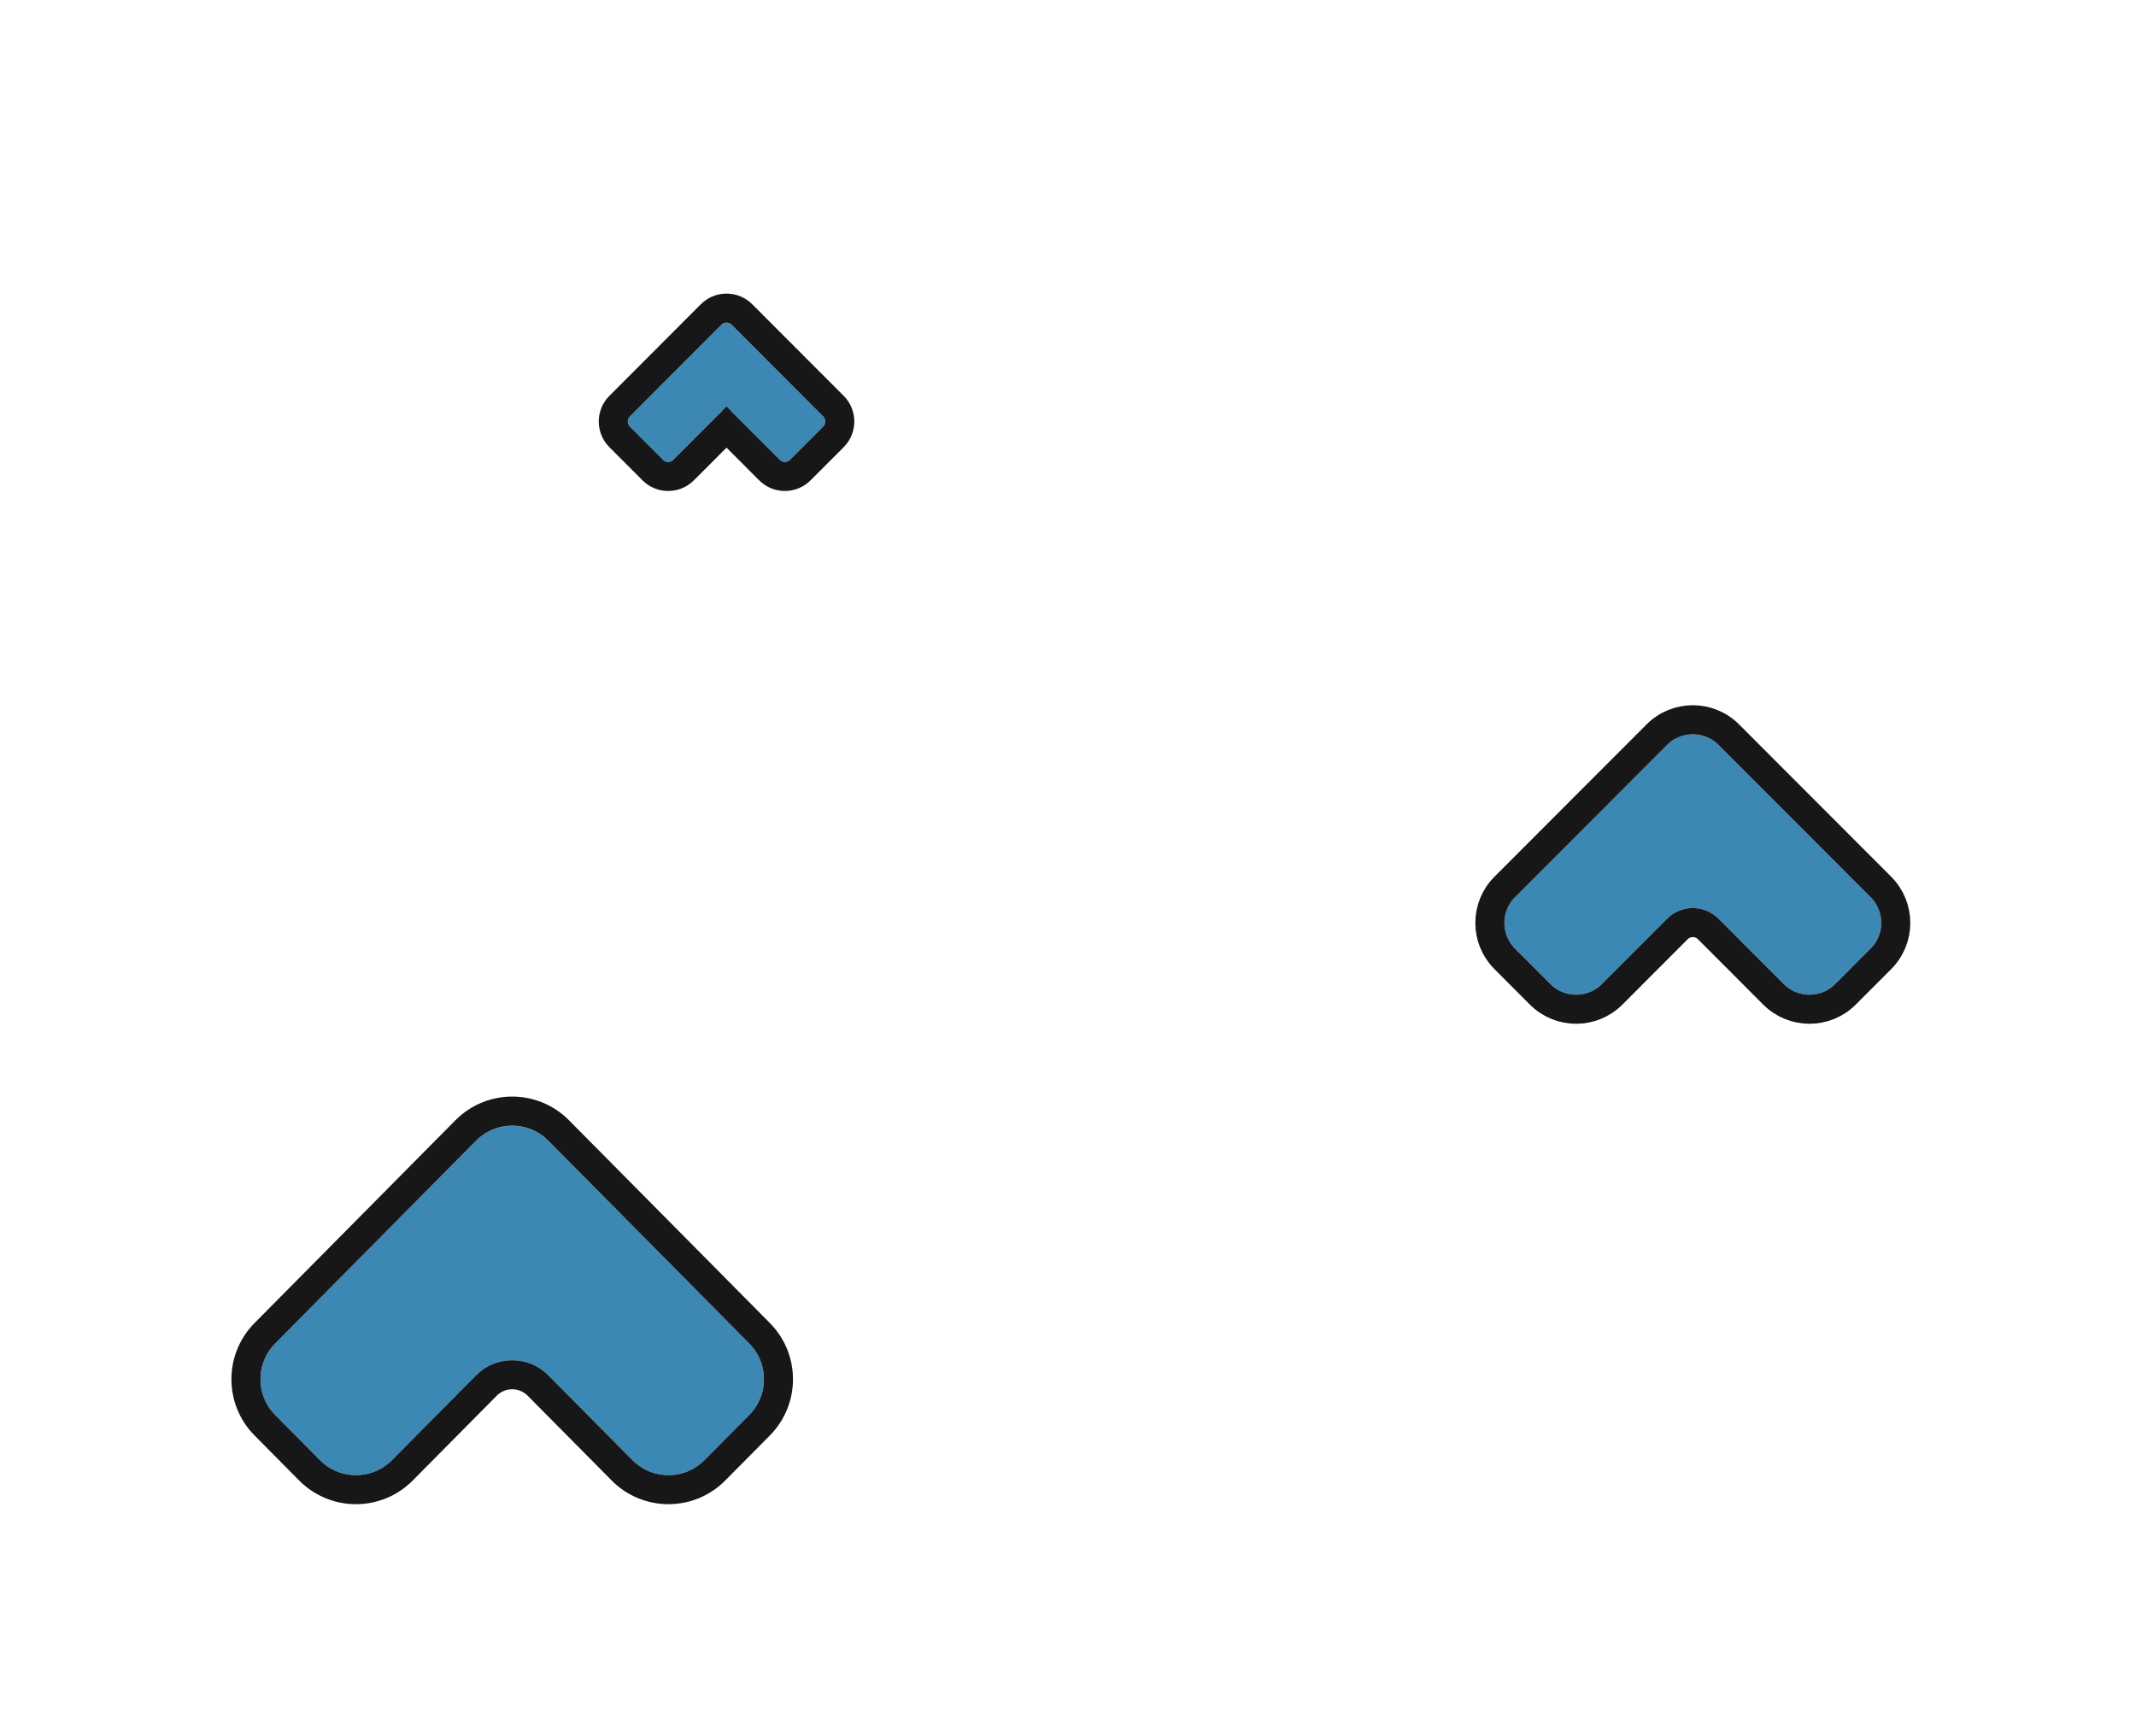
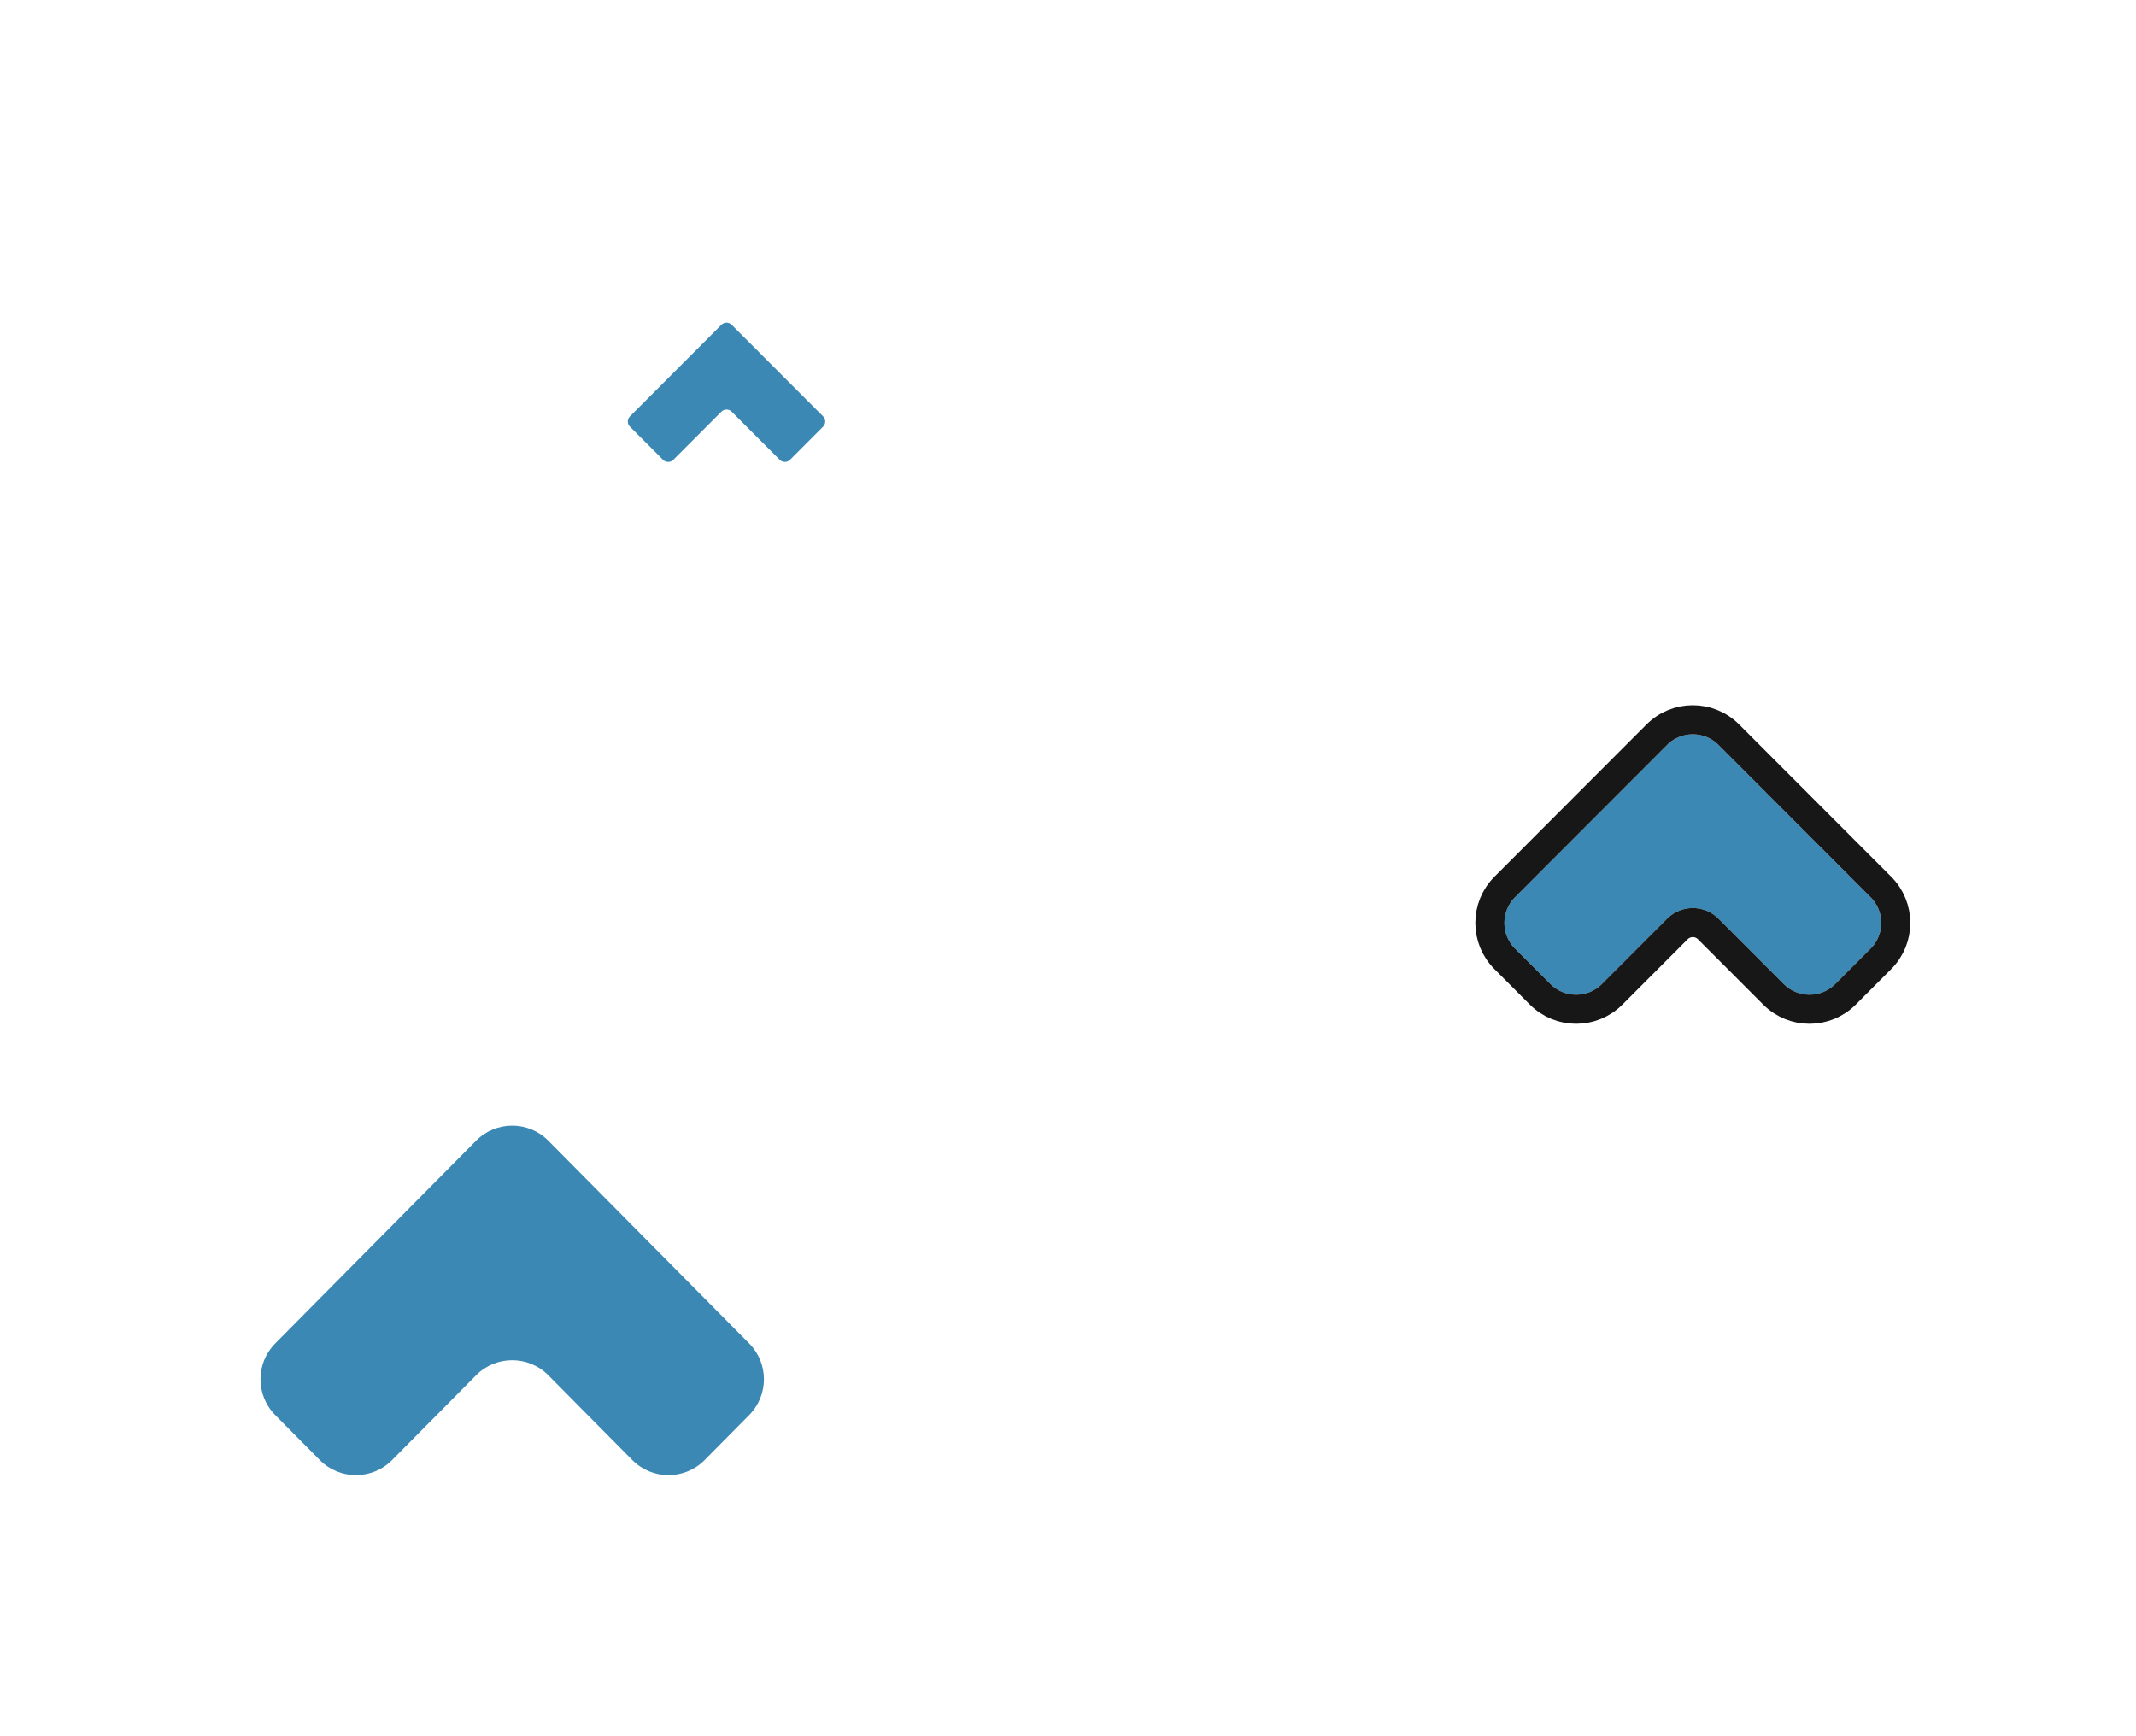
<svg xmlns="http://www.w3.org/2000/svg" width="294" height="239" viewBox="0 0 294 239" fill="none">
  <g filter="url(#filter0_d_452_634)">
    <path d="M11.88 159.929C9.177 162.658 9.177 167.054 11.88 169.782L18.02 175.98C20.758 178.745 25.227 178.745 27.966 175.98L39.527 164.309C42.266 161.544 46.734 161.544 49.473 164.309L61.034 175.98C63.773 178.745 68.242 178.745 70.981 175.98L77.12 169.782C79.823 167.054 79.823 162.658 77.12 159.929L49.473 132.02C46.734 129.255 42.266 129.255 39.527 132.02L11.88 159.929Z" fill="#3B88B4" />
-     <path d="M10.459 171.19L16.599 177.387C20.12 180.942 25.865 180.942 29.387 177.387L40.948 165.717C42.904 163.742 46.096 163.742 48.052 165.717L59.614 177.387C63.135 180.942 68.88 180.942 72.401 177.387L78.541 171.19C82.016 167.682 82.016 162.03 78.541 158.522L50.894 130.613C47.373 127.058 41.627 127.058 38.106 130.613L10.459 158.522C6.984 162.03 6.984 167.682 10.459 171.19Z" stroke="#171717" stroke-width="4" />
  </g>
  <g filter="url(#filter1_d_452_634)">
    <path d="M182.528 98.508C180.579 100.46 180.579 103.622 182.528 105.574L187.403 110.457C189.356 112.413 192.526 112.413 194.479 110.457L203.462 101.461C205.415 99.505 208.585 99.505 210.538 101.461L219.521 110.457C221.474 112.413 224.644 112.413 226.597 110.457L231.472 105.574C233.421 103.622 233.421 100.46 231.472 98.508L210.538 77.543C208.585 75.587 205.415 75.587 203.462 77.543L182.528 98.508Z" fill="#3B88B4" />
    <path d="M181.112 106.987L185.988 111.87C188.722 114.608 193.16 114.608 195.894 111.87L204.877 102.874C206.049 101.7 207.951 101.7 209.123 102.874L218.106 111.87C220.84 114.608 225.278 114.608 228.012 111.87L232.888 106.987C235.616 104.254 235.616 99.828 232.888 97.095L211.953 76.13C209.219 73.392 204.781 73.392 202.047 76.13L181.112 97.095C178.384 99.828 178.384 104.254 181.112 106.987Z" stroke="#171717" stroke-width="4" />
  </g>
  <g filter="url(#filter2_d_452_634)">
    <path d="M71.706 20.314C71.316 20.704 71.316 21.337 71.706 21.727L76.263 26.291C76.654 26.683 77.287 26.683 77.678 26.291L84.292 19.668C84.683 19.276 85.317 19.276 85.708 19.668L92.322 26.291C92.713 26.683 93.346 26.683 93.737 26.291L98.294 21.727C98.684 21.337 98.684 20.704 98.294 20.314L85.708 7.709C85.317 7.317 84.683 7.317 84.292 7.709L71.706 20.314Z" fill="#3B88B4" />
-     <path d="M70.29 23.14L74.848 27.704C76.02 28.878 77.921 28.878 79.093 27.704L85 21.789L90.907 27.704C92.079 28.878 93.98 28.878 95.152 27.704L99.71 23.14C100.879 21.969 100.879 20.072 99.71 18.901L87.123 6.295C85.951 5.122 84.049 5.122 82.877 6.295L70.29 18.901C69.121 20.072 69.121 21.969 70.29 23.14Z" stroke="#171717" stroke-width="4" />
  </g>
  <defs>
    <filter id="filter0_d_452_634" x="0.854" y="119.947" width="139.293" height="118.107" filterUnits="userSpaceOnUse" color-interpolation-filters="sRGB">
      <feFlood flood-opacity="0" result="BackgroundImageFix" />
      <feColorMatrix in="SourceAlpha" type="matrix" values="0 0 0 0 0 0 0 0 0 0 0 0 0 0 0 0 0 0 127 0" result="hardAlpha" />
      <feOffset dx="26" dy="25" />
      <feGaussianBlur stdDeviation="15.5" />
      <feComposite in2="hardAlpha" operator="out" />
      <feColorMatrix type="matrix" values="0 0 0 0 0 0 0 0 0 0 0 0 0 0 0 0 0 0 0.25 0" />
      <feBlend mode="normal" in2="BackgroundImageFix" result="effect1_dropShadow_452_634" />
      <feBlend mode="normal" in="SourceGraphic" in2="effect1_dropShadow_452_634" result="shape" />
    </filter>
    <filter id="filter1_d_452_634" x="172.065" y="66.076" width="121.869" height="105.847" filterUnits="userSpaceOnUse" color-interpolation-filters="sRGB">
      <feFlood flood-opacity="0" result="BackgroundImageFix" />
      <feColorMatrix in="SourceAlpha" type="matrix" values="0 0 0 0 0 0 0 0 0 0 0 0 0 0 0 0 0 0 127 0" result="hardAlpha" />
      <feOffset dx="26" dy="25" />
      <feGaussianBlur stdDeviation="15.5" />
      <feComposite in2="hardAlpha" operator="out" />
      <feColorMatrix type="matrix" values="0 0 0 0 0 0 0 0 0 0 0 0 0 0 0 0 0 0 0.25 0" />
      <feBlend mode="normal" in2="BackgroundImageFix" result="effect1_dropShadow_452_634" />
      <feBlend mode="normal" in="SourceGraphic" in2="effect1_dropShadow_452_634" result="shape" />
    </filter>
    <filter id="filter2_d_452_634" x="42.413" y="0.415" width="115.174" height="107.169" filterUnits="userSpaceOnUse" color-interpolation-filters="sRGB">
      <feFlood flood-opacity="0" result="BackgroundImageFix" />
      <feColorMatrix in="SourceAlpha" type="matrix" values="0 0 0 0 0 0 0 0 0 0 0 0 0 0 0 0 0 0 127 0" result="hardAlpha" />
      <feOffset dx="15" dy="37" />
      <feGaussianBlur stdDeviation="20" />
      <feComposite in2="hardAlpha" operator="out" />
      <feColorMatrix type="matrix" values="0 0 0 0 0 0 0 0 0 0 0 0 0 0 0 0 0 0 0.25 0" />
      <feBlend mode="normal" in2="BackgroundImageFix" result="effect1_dropShadow_452_634" />
      <feBlend mode="normal" in="SourceGraphic" in2="effect1_dropShadow_452_634" result="shape" />
    </filter>
  </defs>
</svg>